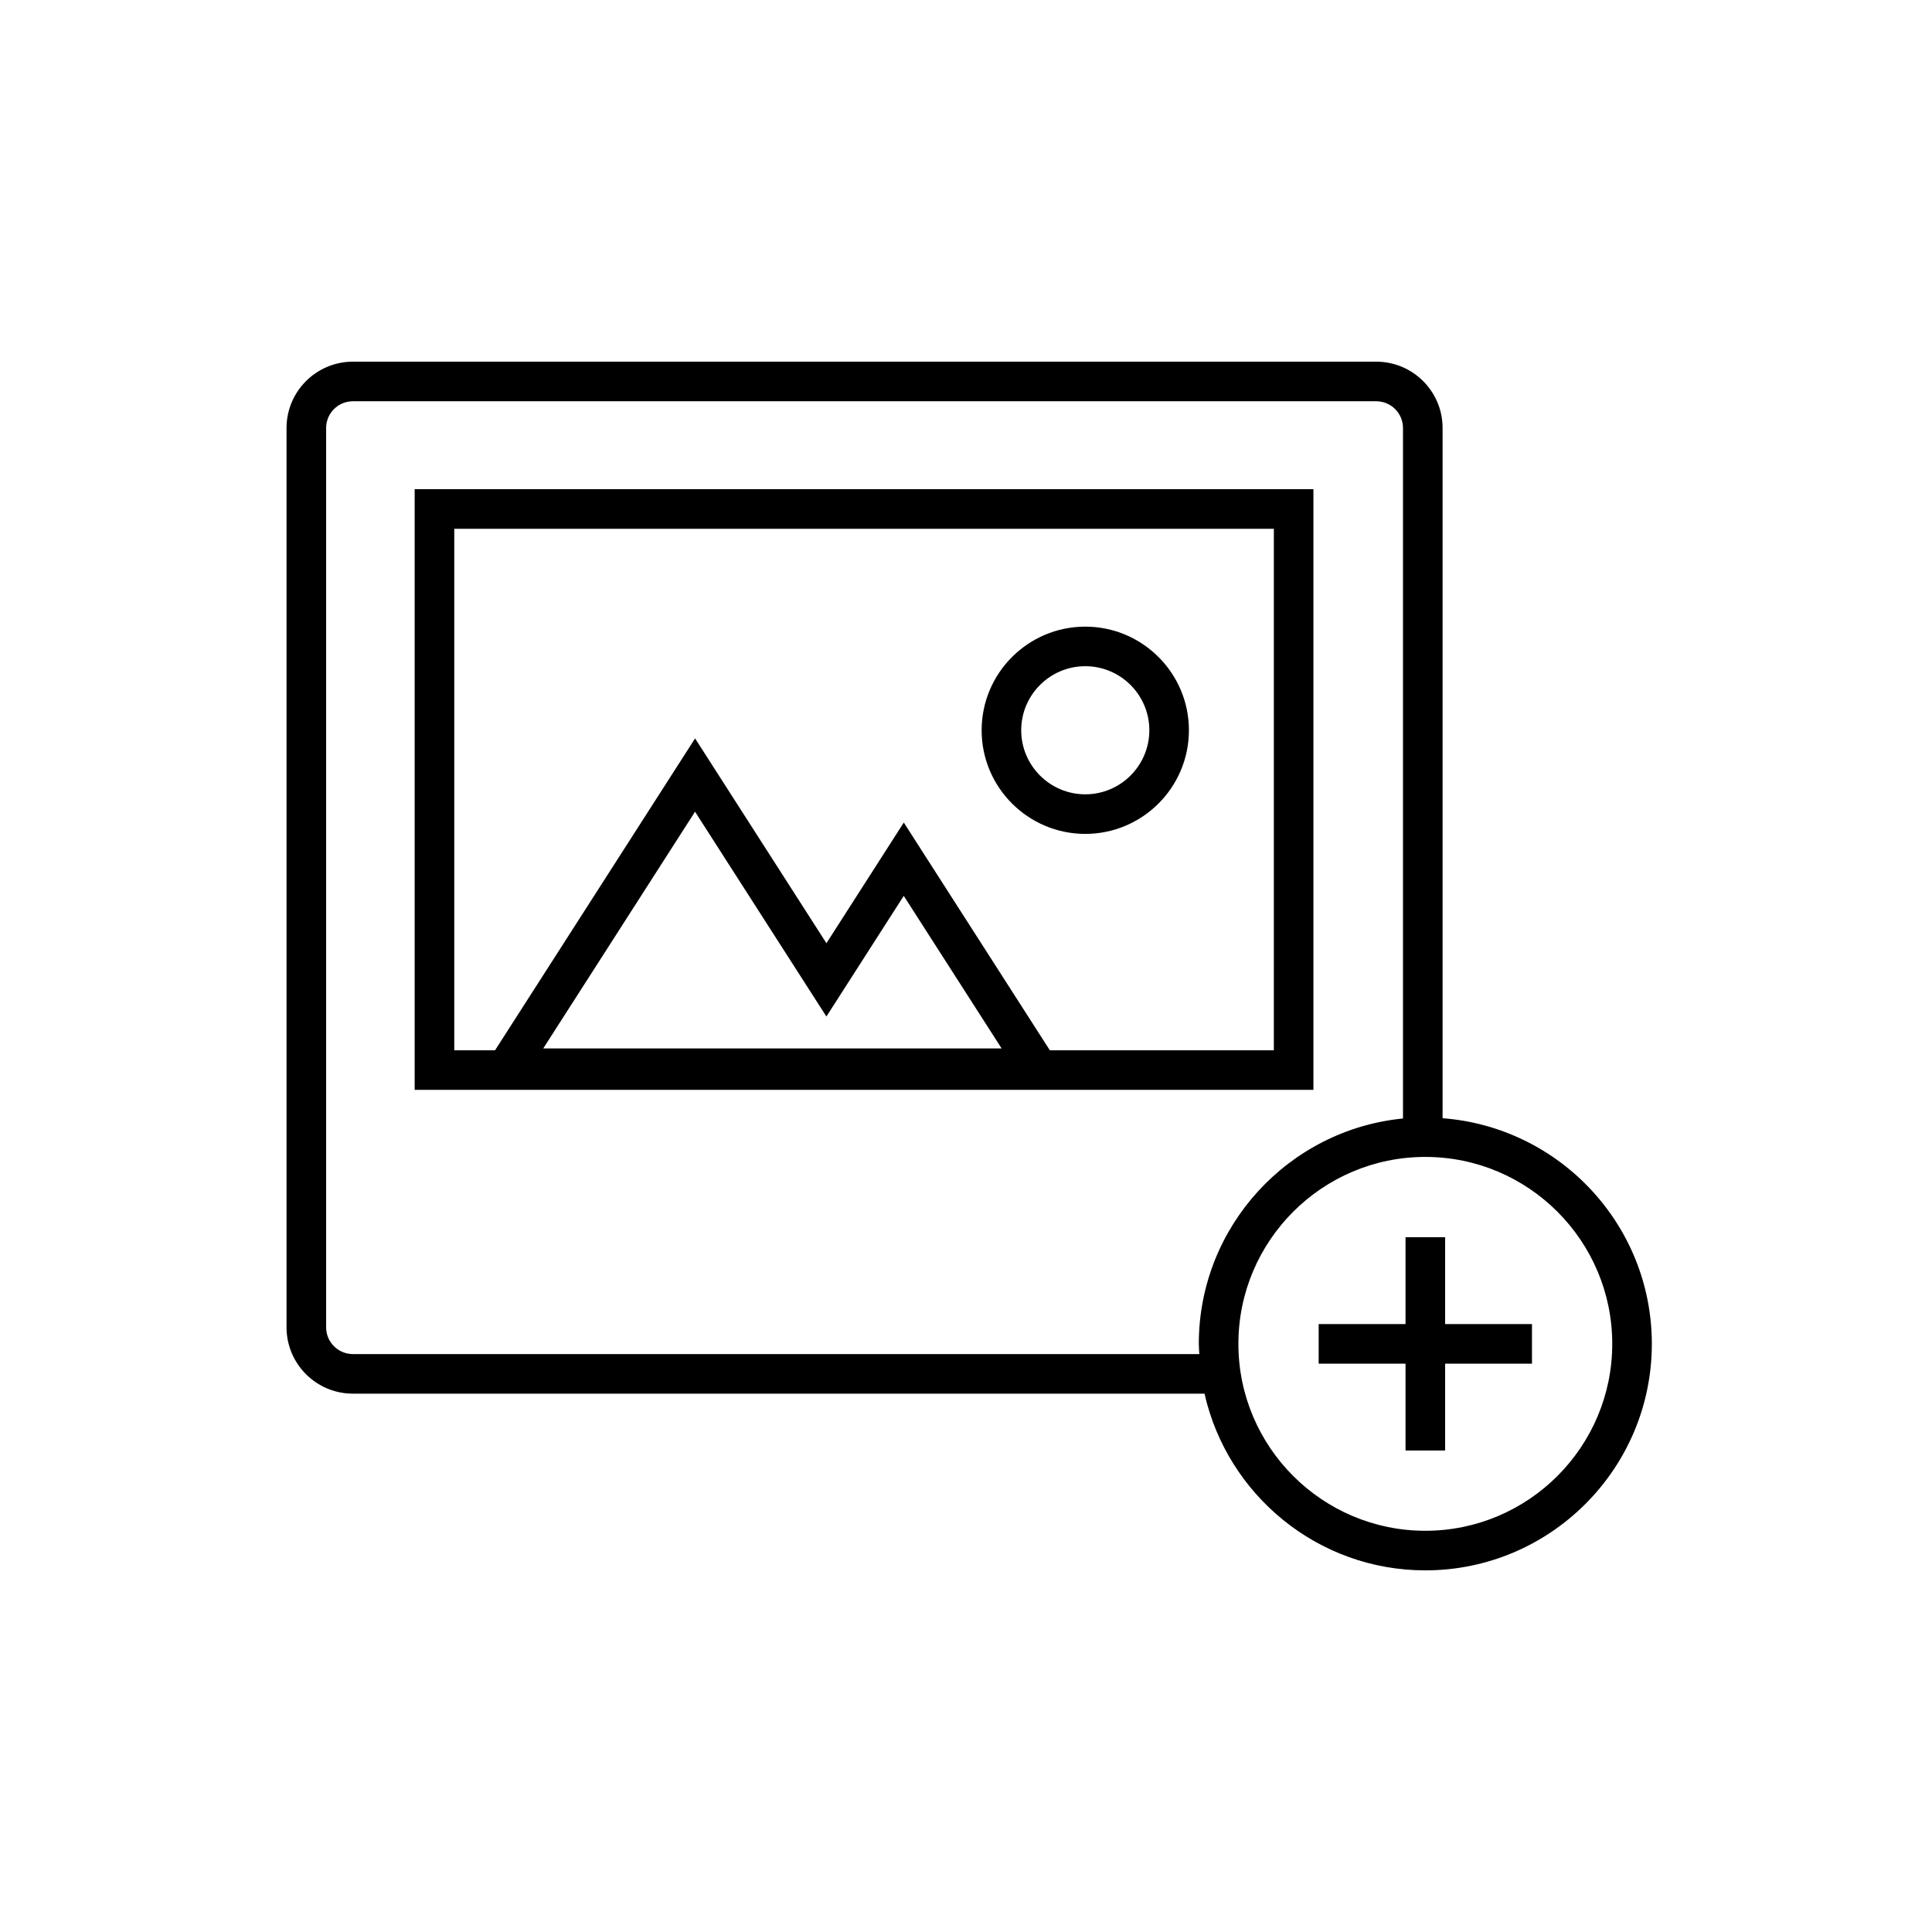
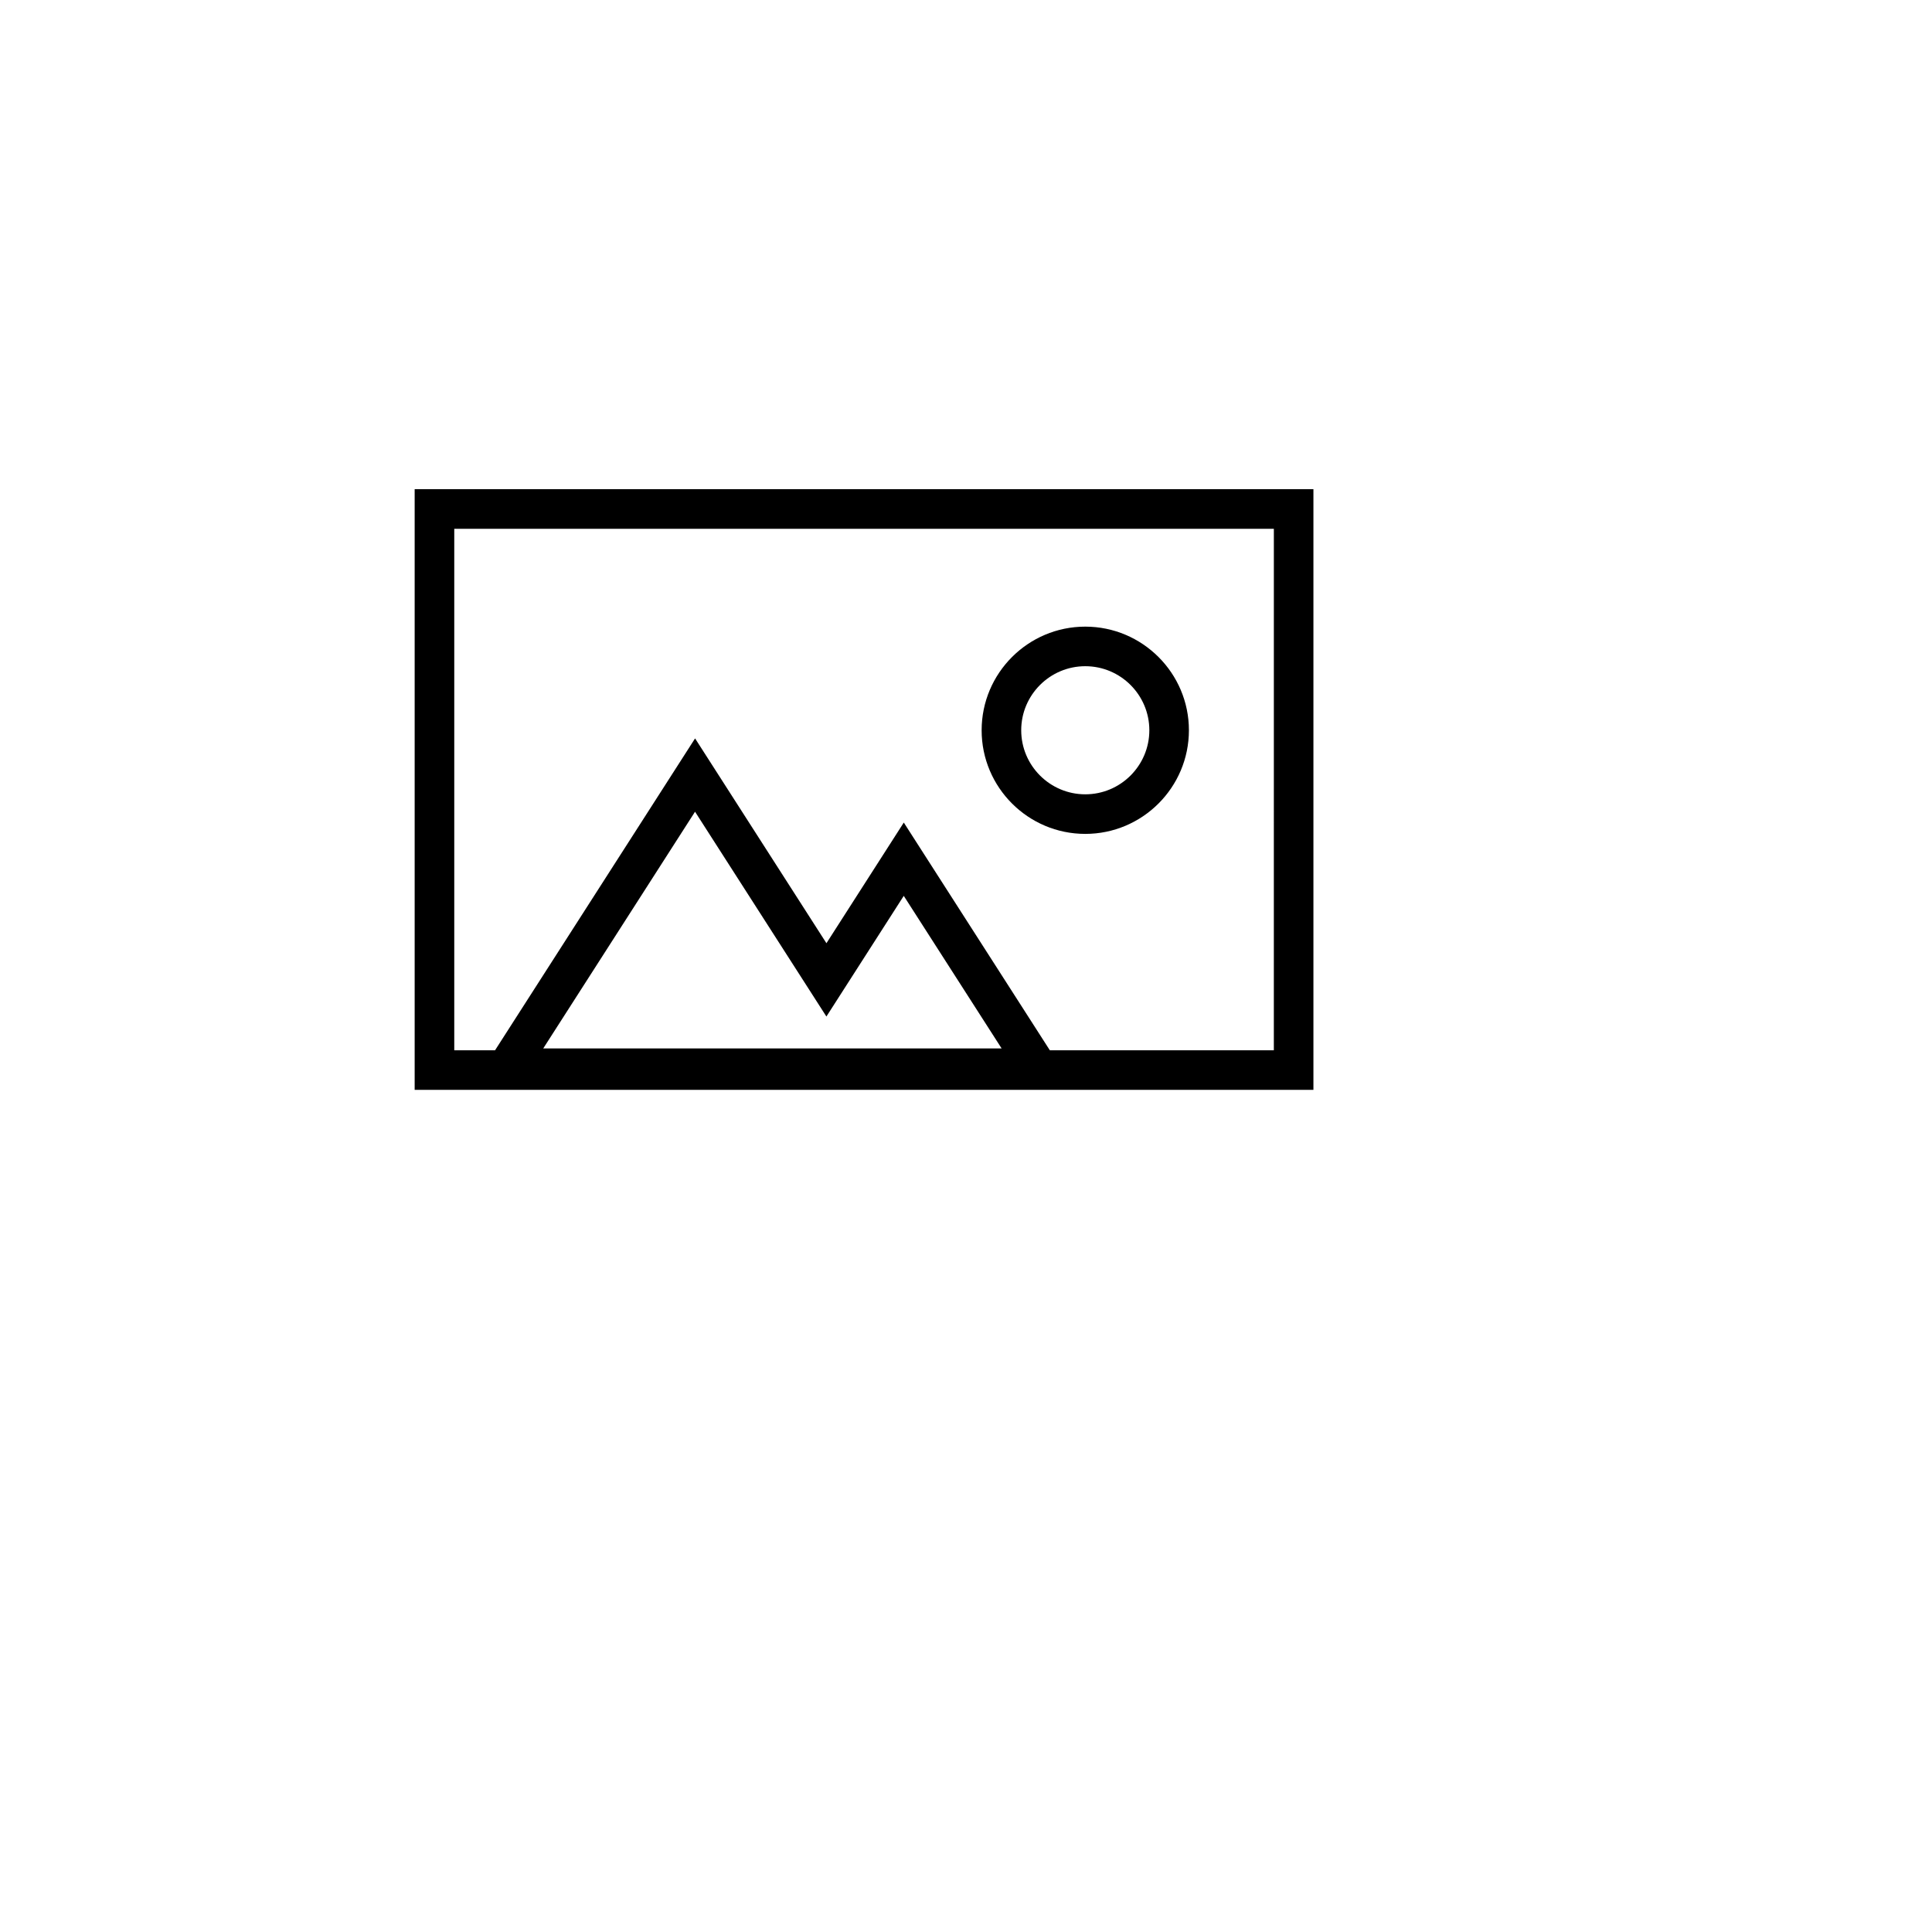
<svg xmlns="http://www.w3.org/2000/svg" fill="#000000" width="800px" height="800px" version="1.1" viewBox="144 144 512 512">
  <g>
    <path d="m492.07 273.64h-238.18v159.18h238.18zm-204.11 148.21 40.234-62.738 34.812 54.277 20.5-31.977 25.934 40.434h-121.48zm193.62 0.484h-59.363l-38.703-60.348-20.5 31.977-34.812-54.277-53.008 82.648h-10.809v-138.2h217.2z" />
    <path d="m431.61 364.99c15.141 0 27.465-12.32 27.465-27.465 0-15.141-12.324-27.461-27.465-27.461-15.148 0-27.465 12.32-27.465 27.461-0.004 15.145 12.312 27.465 27.465 27.465zm0-44.438c9.363 0 16.977 7.617 16.977 16.973 0 9.363-7.617 16.977-16.977 16.977s-16.977-7.617-16.977-16.977c-0.004-9.355 7.613-16.973 16.977-16.973z" />
-     <path d="m526.3 440.34v-182.93c0-9.688-7.883-17.562-17.57-17.562h-271.22c-9.688 0-17.574 7.883-17.574 17.562v238.35c0 9.688 7.887 17.57 17.574 17.57h225.7c6.031 26.762 29.953 46.832 58.512 46.832 33.102 0 60.031-26.926 60.031-60.023 0-31.562-24.492-57.449-55.453-59.801zm-64.465 62.504h-224.32c-3.906 0-7.086-3.176-7.086-7.082v-238.35c0-3.902 3.18-7.074 7.086-7.074h271.21c3.906 0 7.082 3.172 7.082 7.074v183c-30.328 2.984-54.109 28.629-54.109 59.73 0 0.91 0.094 1.801 0.137 2.703zm59.887 46.828c-27.312 0-49.535-22.219-49.535-49.535 0-27.32 22.223-49.539 49.535-49.539 27.32 0 49.539 22.223 49.539 49.539 0 27.316-22.219 49.535-49.539 49.535z" />
-     <path d="m526.97 471.87h-10.492v23.023h-23.016v10.492h23.016v23.012h10.492v-23.012h23.02v-10.492h-23.02z" />
  </g>
</svg>